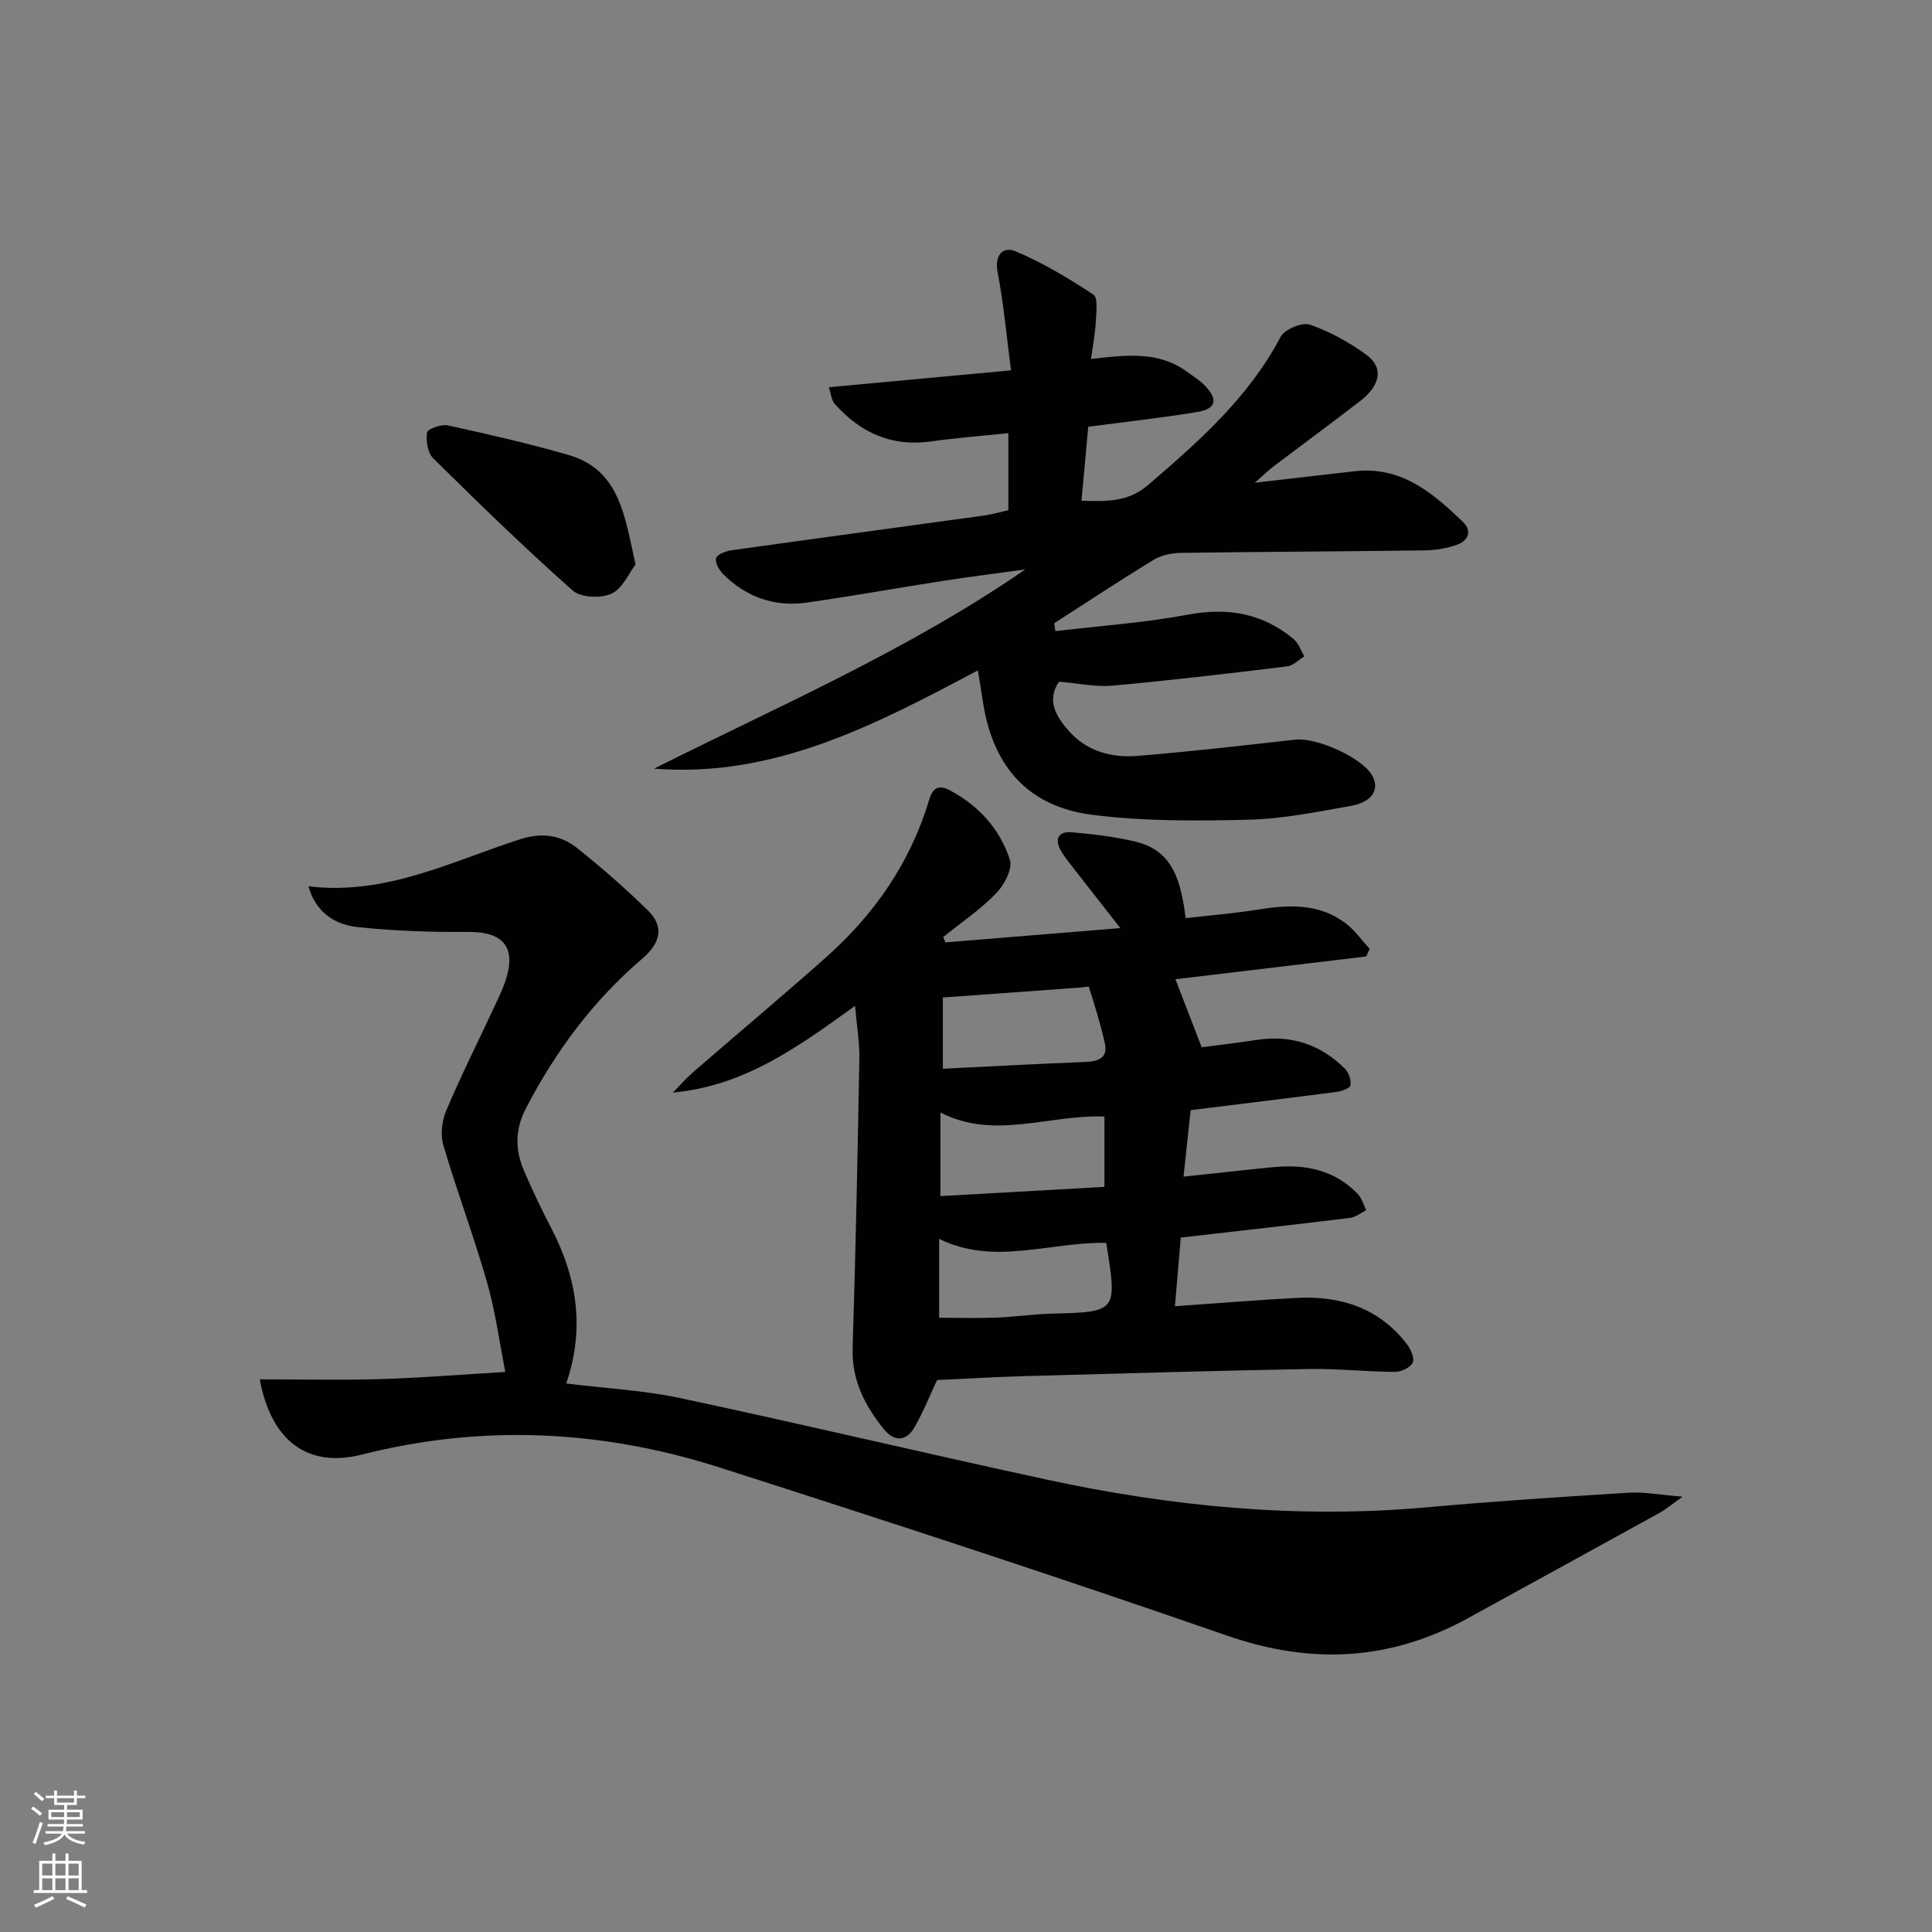
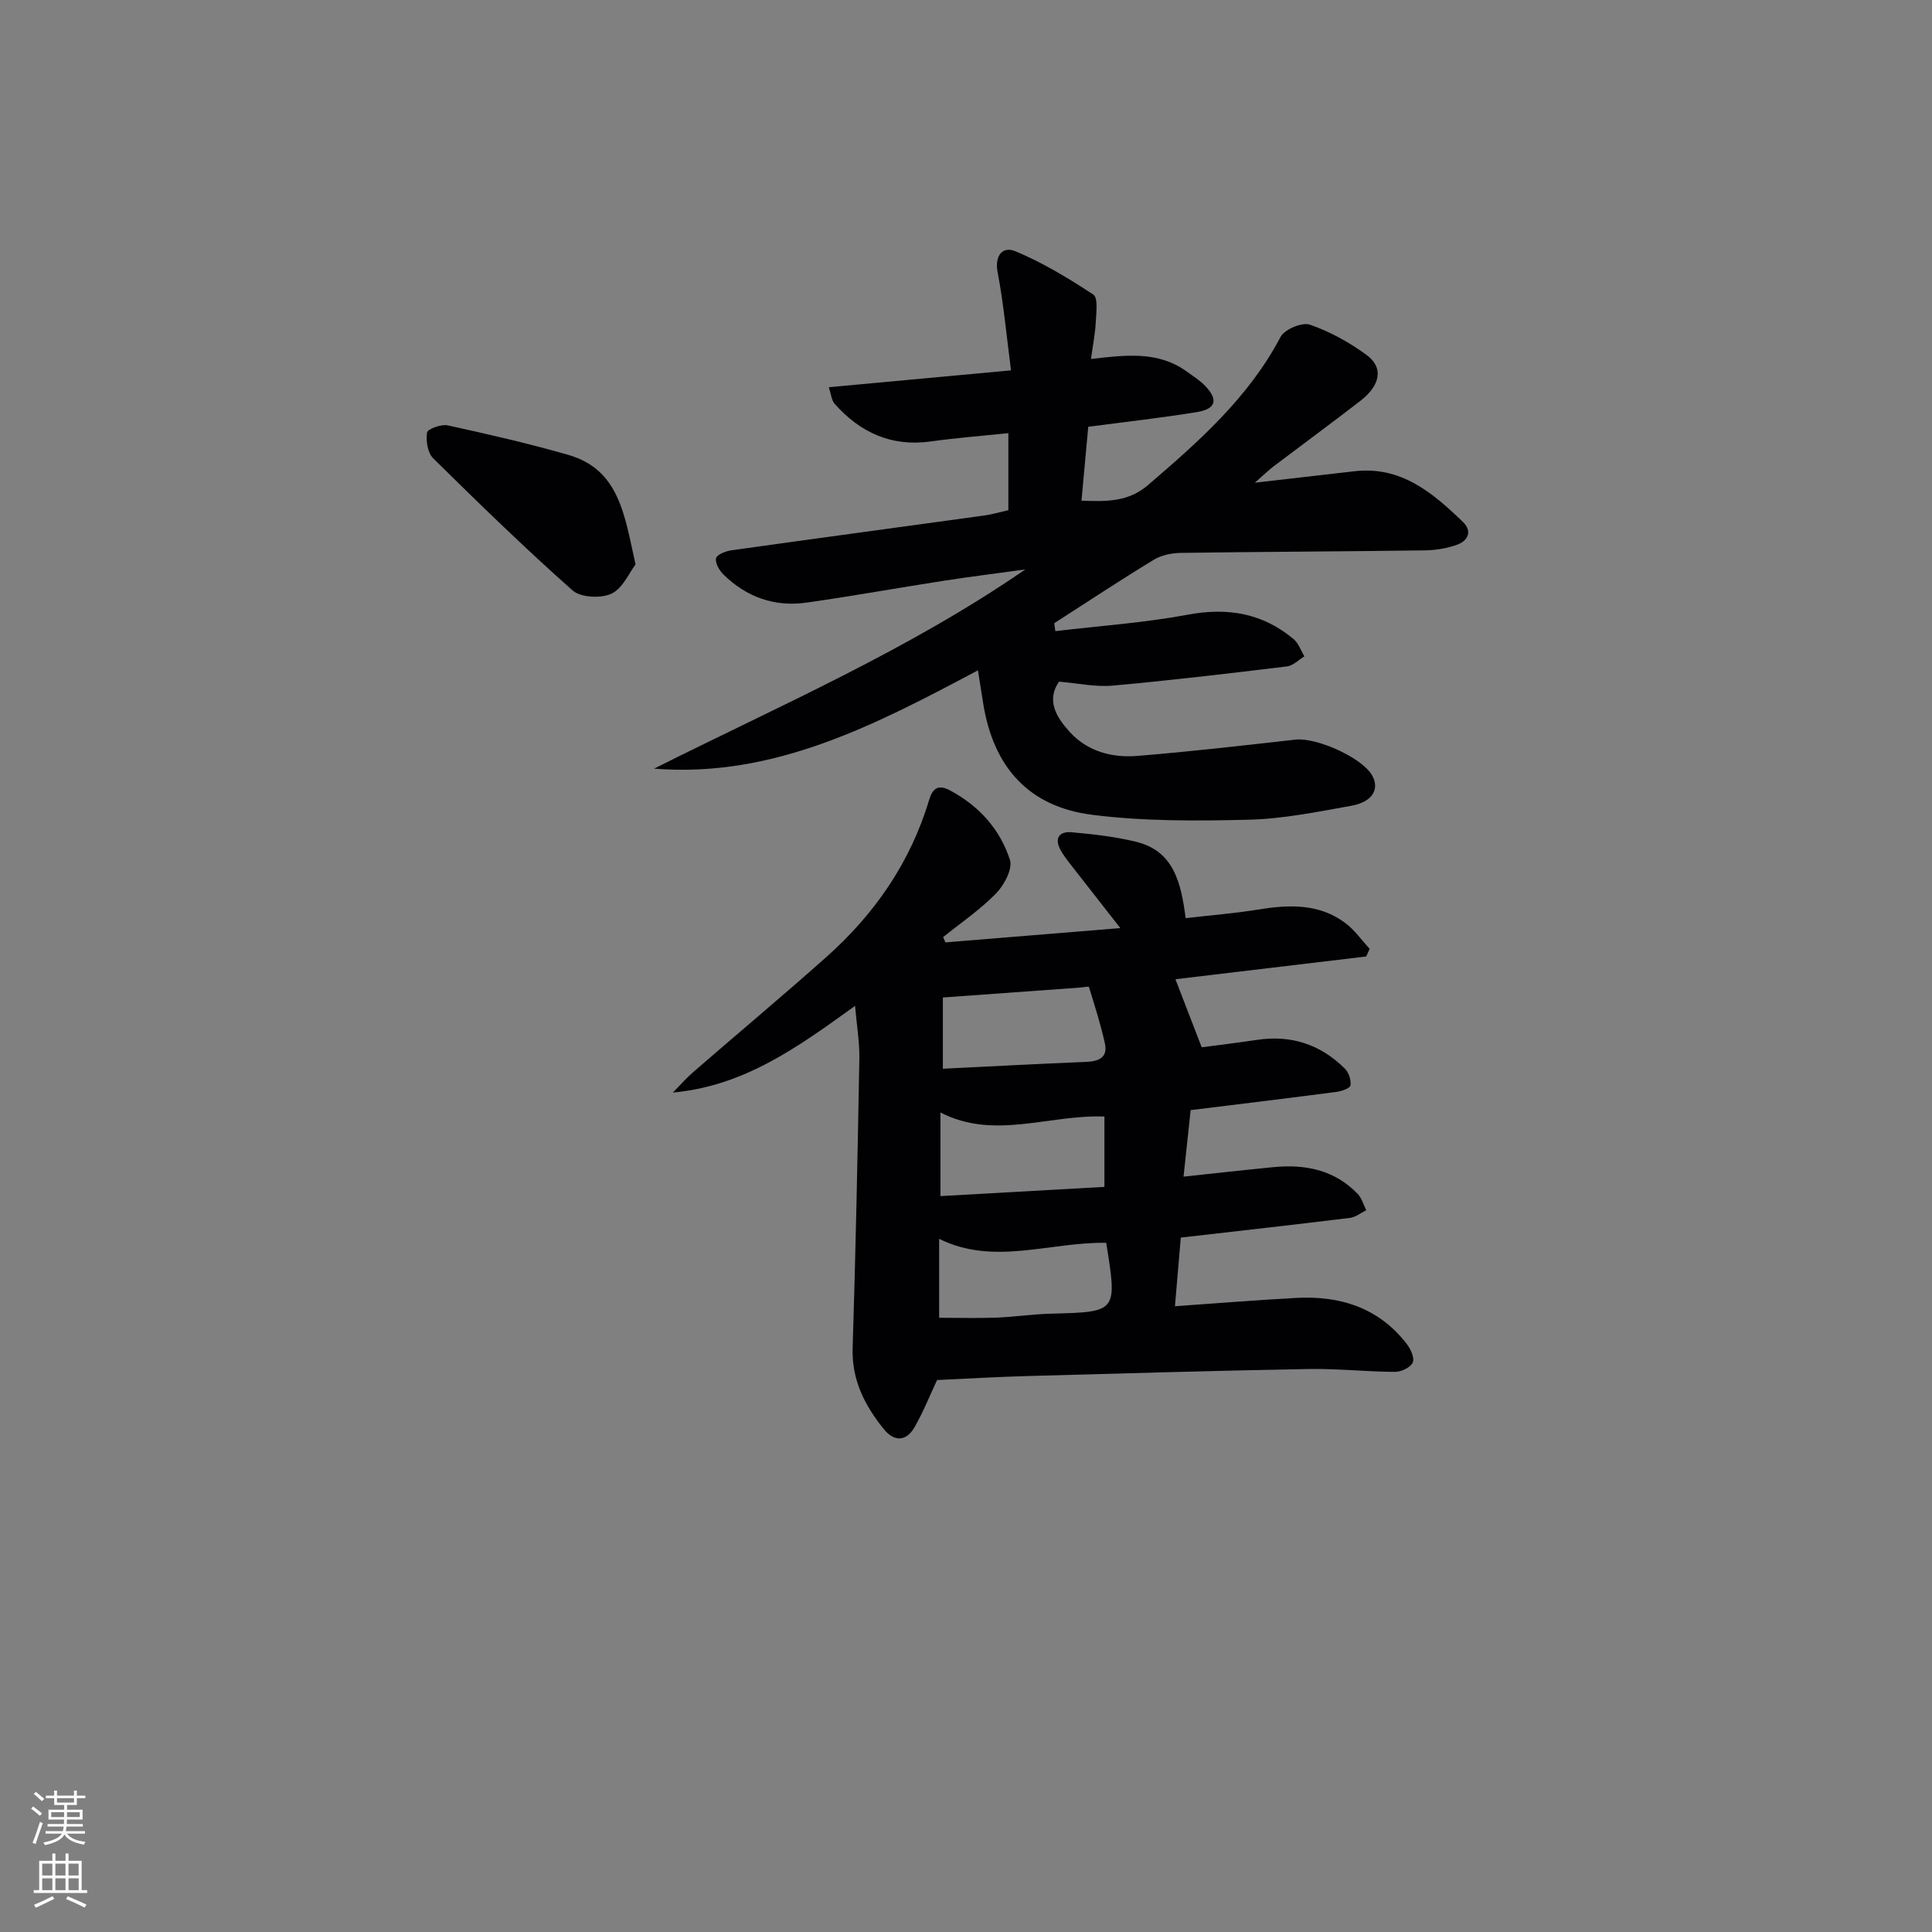
<svg xmlns="http://www.w3.org/2000/svg" enable-background="new 0 0 400 400" viewBox="0 0 400 400">
  <rect x="0" y="0" width="400" height="400" fill="#808080" stroke="none" />
  <g fill="#010103">
    <path d="m195.72 195.11c11.65-.95 23.3-1.9 36.23-2.96-3.5-4.48-6.31-8.05-9.1-11.64-1.12-1.45-2.32-2.86-3.22-4.43-1.42-2.48-.37-4.02 2.3-3.77 4.45.41 8.95.91 13.28 1.97 7.84 1.91 9.31 8.51 10.27 15.81 5.09-.59 10.02-.97 14.88-1.76 6.41-1.04 12.67-1.34 18.17 2.77 1.94 1.45 3.38 3.55 5.05 5.35-.24.53-.49 1.05-.73 1.58-13.42 1.6-26.83 3.2-39.49 4.71 1.75 4.53 3.44 8.92 5.44 14.09 3.06-.41 7.28-.91 11.48-1.54 7.09-1.06 13.17.97 18.19 5.99.79.79 1.29 2.35 1.13 3.44-.08.59-1.81 1.2-2.86 1.34-9.87 1.29-19.76 2.49-30.23 3.78-.43 4.08-.91 8.59-1.47 13.77 6.57-.7 12.61-1.38 18.65-1.97 6.59-.64 12.65.59 17.42 5.56.84.88 1.18 2.24 1.76 3.37-1.12.54-2.2 1.44-3.37 1.58-11.54 1.42-23.1 2.71-35.03 4.08-.39 4.58-.78 9.12-1.21 14.21 8.67-.6 16.89-1.28 25.12-1.72 9.13-.49 17.13 2.05 22.91 9.58.8 1.04 1.63 2.93 1.19 3.82-.49 1.02-2.38 1.92-3.66 1.91-5.98-.03-11.97-.7-17.94-.59-19.45.35-38.9.92-58.35 1.46-6.11.17-12.21.53-18.52.82-1.4 2.98-2.79 6.47-4.63 9.71-1.71 3.02-4.21 3.15-6.4.45-3.93-4.87-6.66-10.15-6.45-16.78.63-19.97 1.03-39.94 1.39-59.91.06-3.41-.54-6.84-.89-10.94-11.81 8.53-22.95 16.61-37.72 17.95 1.4-1.41 2.71-2.93 4.21-4.23 9.17-7.96 18.49-15.75 27.56-23.82 9.99-8.89 17.4-19.58 21.28-32.52.73-2.42 1.87-3.31 4.36-1.97 5.99 3.21 10.33 8.04 12.37 14.35.61 1.87-1.19 5.25-2.88 6.98-3.28 3.36-7.25 6.05-10.94 9.02.17.37.31.73.45 1.1zm-1.01 52.53c11.47-.64 22.62-1.27 33.95-1.91 0-5.1 0-9.79 0-14.56-11.53-.44-22.78 4.91-33.95-.84zm34.32 9.67c-11.74-.18-23.26 4.79-34.59-.82v16.34c4.24 0 8.05.12 11.84-.03 3.81-.15 7.6-.73 11.41-.82 13.64-.36 13.64-.32 11.34-14.67zm-33.82-36.04c10.15-.5 19.93-1.02 29.71-1.42 2.59-.11 4.46-.92 3.84-3.79-.86-3.97-2.12-7.85-3.31-11.73-.04-.14-1.25.09-1.91.14-9.36.68-18.71 1.36-28.33 2.05z" />
-     <path d="m104.62 284.05c-1.25-6.33-2.06-12.57-3.78-18.55-2.74-9.56-6.25-18.89-9.06-28.43-.63-2.15-.29-5.01.6-7.12 2.97-7.04 6.41-13.89 9.64-20.82.98-2.11 2.05-4.2 2.74-6.4 2.12-6.7-.68-9.83-7.72-9.78-7.63.05-15.3-.2-22.88-.99-4.66-.49-8.68-2.84-10.31-8.46 16.1 1.95 29.72-5.23 43.93-9.77 4.43-1.42 8.33-.85 11.72 1.86 5.06 4.05 9.97 8.33 14.6 12.86 3.46 3.37 2.72 6.75-1.18 10.08-10.12 8.64-17.88 19.12-24.02 30.91-2.29 4.4-2.27 8.61-.43 12.91 1.76 4.12 3.71 8.16 5.77 12.14 5.26 10.18 6.86 20.7 2.99 31.95 8.04.99 16 1.4 23.7 3.04 25.3 5.39 50.47 11.39 75.75 16.85 25.95 5.61 52.16 8.13 78.74 5.74 13.91-1.25 27.84-2.16 41.78-3.02 3.23-.2 6.51.45 11.15.82-2.32 1.65-3.41 2.6-4.65 3.29-13.24 7.31-26.5 14.58-39.76 21.86-16.09 8.84-32.43 9.68-49.92 3.61-34.81-12.09-69.84-23.54-104.93-34.77-24.37-7.8-49.16-9.05-74.19-2.7-11.05 2.8-18.72-2.64-21.12-15.58 8.48 0 16.76.19 25.03-.05 8.27-.26 16.54-.93 25.81-1.48z" />
    <path d="m218.5 130.67c9.15-1.09 18.39-1.72 27.44-3.41 8.27-1.54 15.48-.3 21.89 5.06 1.02.86 1.5 2.36 2.23 3.57-1.19.72-2.32 1.92-3.58 2.08-12.03 1.46-24.07 2.9-36.14 3.98-3.55.32-7.2-.5-11.09-.82-2.67 3.93-.53 7.36 2.19 10.37 3.72 4.12 8.83 5.43 14.1 5 10.91-.89 21.8-2.15 32.69-3.37 4.32-.48 13.57 3.65 15.77 7.27 1.75 2.89.21 5.64-4.24 6.43-7.02 1.25-14.1 2.71-21.19 2.88-10.78.27-21.69.34-32.36-1-13.22-1.66-20.48-9.83-22.63-22.93-.35-2.11-.67-4.22-1.11-6.99-21.19 11.24-42.22 22.33-67.05 20.35 25.97-13.03 52.61-24.53 76.85-41.24-5.58.77-11.17 1.46-16.74 2.32-9.51 1.47-18.99 3.19-28.51 4.54-6.63.95-12.48-1.12-17.26-5.84-.85-.84-1.73-2.39-1.51-3.35.18-.76 1.99-1.46 3.15-1.63 17.43-2.45 34.87-4.79 52.3-7.2 1.63-.22 3.22-.7 5.07-1.11 0-5.11 0-10.23 0-15.95-5.4.56-10.77.98-16.09 1.72-8.14 1.13-14.6-1.85-19.88-7.8-.65-.73-.72-1.98-1.2-3.43 12.71-1.18 24.87-2.3 37.72-3.49-.94-7.18-1.52-13.77-2.76-20.23-.7-3.63 1.08-5.51 3.65-4.44 5.67 2.37 11.02 5.59 16.16 8.99.99.65.6 3.7.5 5.63-.12 2.42-.6 4.82-.99 7.69 7.27-.84 13.95-1.66 19.82 2.6 1.34.97 2.79 1.87 3.91 3.07 2.63 2.81 2.12 4.68-1.77 5.32-7.35 1.21-14.76 2.02-22.53 3.05-.45 4.95-.9 9.84-1.4 15.3 5.21.2 9.7.26 13.76-3.22 10.51-9.02 20.84-18.12 27.46-30.69.83-1.57 4.46-3.09 6.07-2.53 4.17 1.44 8.21 3.68 11.77 6.3 3.53 2.6 2.84 6.26-1.35 9.5-5.93 4.58-11.96 9.01-17.93 13.53-1.02.77-1.94 1.68-3.89 3.39 7.69-.88 14.15-1.62 20.6-2.37 9.67-1.13 16.23 4.46 22.5 10.51 1.97 1.9 1.02 3.88-1.18 4.68-2.12.78-4.51 1.16-6.78 1.19-16.82.23-33.64.28-50.46.52-1.89.03-4.02.46-5.6 1.42-6.95 4.23-13.75 8.73-20.6 13.13.04.55.13 1.1.22 1.65z" />
    <path d="m131.58 116.86c-1.29 1.68-2.63 4.94-4.98 6.05-2.18 1.03-6.39.82-8.07-.68-9.91-8.79-19.42-18.04-28.85-27.35-1.15-1.13-1.53-3.63-1.26-5.34.12-.73 2.94-1.76 4.28-1.47 8.38 1.83 16.76 3.75 24.99 6.12 10.56 3.06 11.61 12.45 13.89 22.67z" />
  </g>
  <path d="m6.44 374.46.42-.45c.65.47 1.27.95 1.85 1.44l-.45.49c-.65-.56-1.25-1.06-1.82-1.48m.93 7.33-.63-.26c.55-1.36 1.05-2.8 1.53-4.33.19.1.38.19.59.27-.47 1.29-.96 2.73-1.49 4.32m-.38-10.38.44-.42c.43.34 1.01.82 1.74 1.44l-.49.49c-.53-.51-1.09-1.01-1.69-1.51m2.5.35h1.72v-1.04h.59v1.04h3.52v-1.04h.59v1.04h1.75v.53h-1.75v1.42h-2.03v.97h3.22v2.03h-3.24c0 .35-.01.66-.03.93h3.32v.53h-3.37c-.03.27-.08.58-.15.94h3.96v.53h-3.71c.67.92 1.93 1.48 3.79 1.68-.13.24-.23.44-.29.59-2.13-.38-3.48-1.08-4.04-2.12-.43.97-1.77 1.72-4.03 2.23-.09-.19-.2-.37-.33-.55 2.1-.42 3.37-1.03 3.81-1.83h-3.36v-.53h3.58c.08-.29.13-.61.16-.94h-3.33v-.53h3.39c.02-.27.04-.58.04-.93h-3.23v-2.03h3.25v-.97h-2.07v-1.42h-1.73zm1.12 3.44v1h2.65c.01-.3.02-.44.01-.4v-.25-.35zm1.19-2h3.52v-.91h-3.52zm4.71 2h-2.63v.59c0 .15-.01.28-.01.4h2.64z" fill="#fbfcfa" />
  <path d="m13.56 383.74h.63v1.52h2.72v6.07h1.13v.6h-11.06v-.6h1.13v-6.07h2.73v-1.52h.63v1.52h2.1v-1.52zm-2.69 8.83.38.56c-1.24.63-2.53 1.25-3.85 1.85-.1-.21-.21-.42-.34-.63 1.37-.55 2.63-1.15 3.81-1.78m-2.13-4.27h2.1v-2.45h-2.1zm0 3.04h2.1v-2.46h-2.1zm2.72-3.04h2.1v-2.45h-2.1zm0 3.04h2.1v-2.46h-2.1zm6.07 3.6c-1.41-.71-2.7-1.3-3.86-1.78l.35-.56c1.45.62 2.75 1.19 3.88 1.72zm-1.25-9.09h-2.1v2.45h2.1zm-2.09 5.49h2.1v-2.46h-2.1z" fill="#fbfcfa" />
</svg>